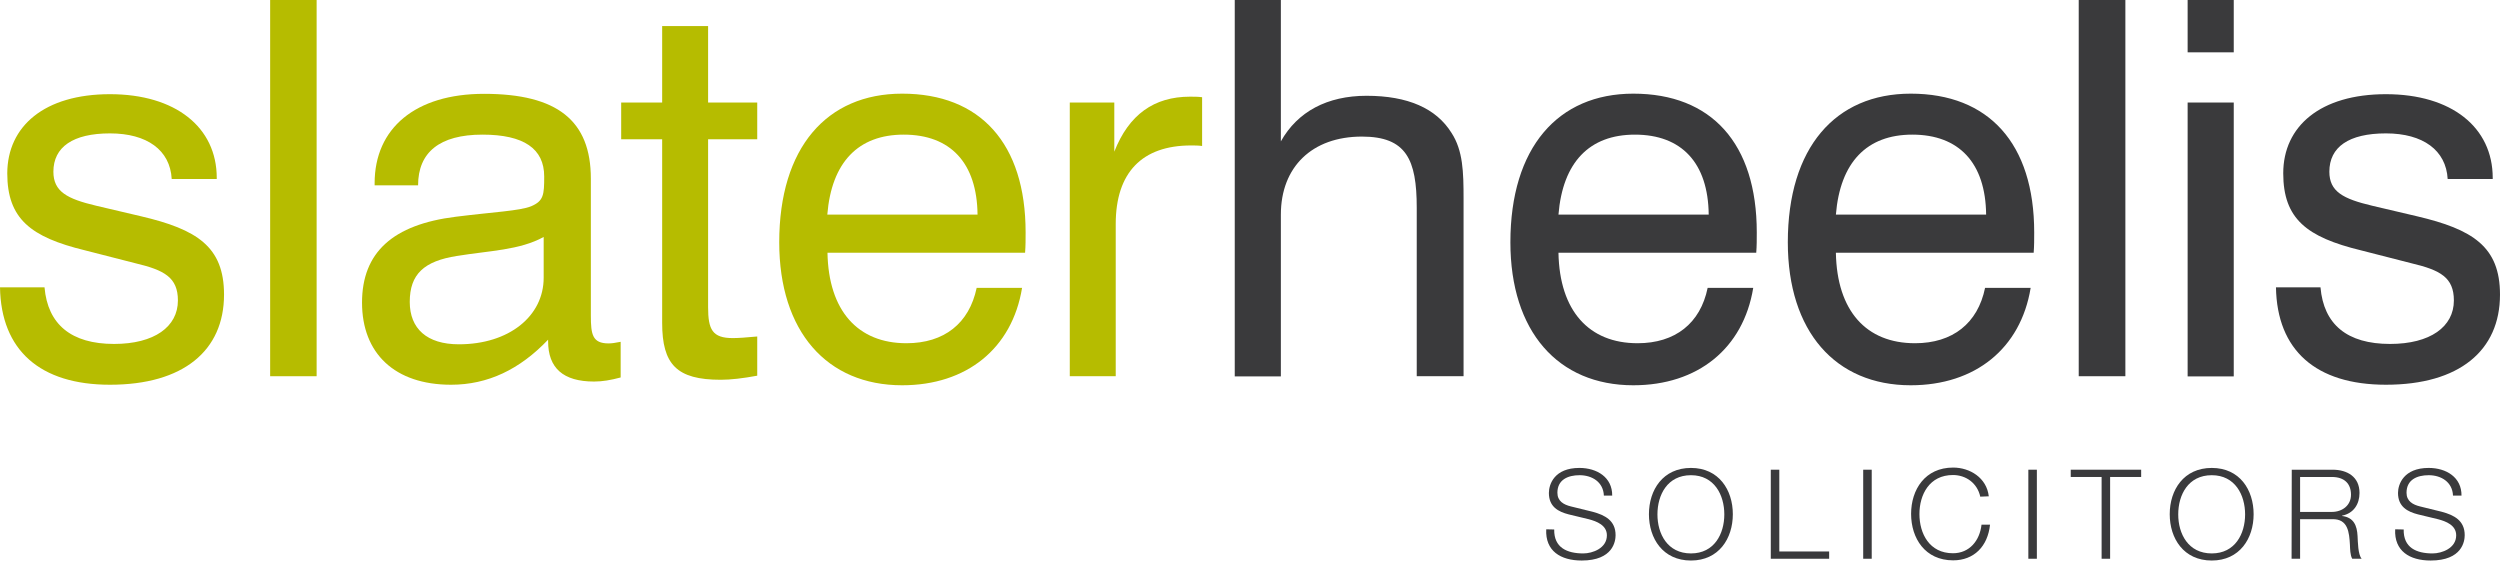
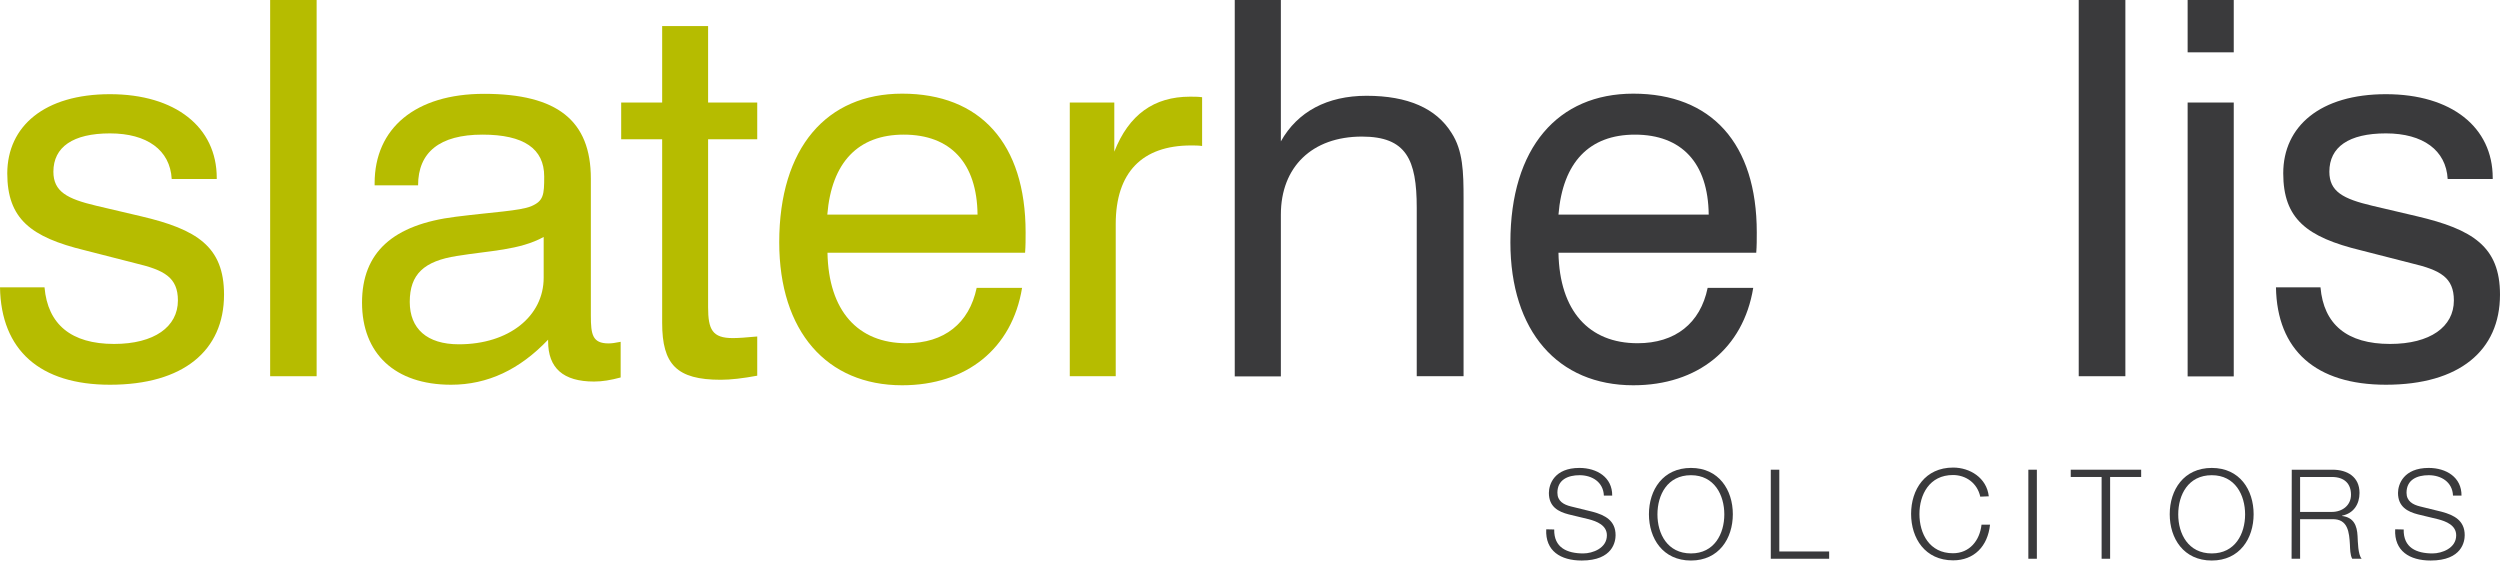
<svg xmlns="http://www.w3.org/2000/svg" version="1.1" id="Layer_1" x="0px" y="0px" viewBox="0 0 1409.4 316" style="enable-background:new 0 0 1409.4 316;" xml:space="preserve">
  <style type="text/css">
	.st0{fill:#3A3A3C;}
	.st1{fill:#B6BC00;}
</style>
  <g>
    <path class="st0" d="M876.2,298.5c-0.2,10.3,7.3,13.5,16.4,13.5c5.2,0,13.3-2.9,13.3-10.2c0-5.7-5.7-7.9-10.3-9.1l-11.2-2.7   c-5.9-1.5-11.2-4.3-11.2-12.1c0-4.9,3.1-14.1,17.2-14.1c9.9,0,18.6,5.3,18.5,15.6h-4.7c-0.3-7.6-6.6-11.5-13.7-11.5   c-6.5,0-12.5,2.5-12.5,9.9c0,4.7,3.5,6.7,7.6,7.7l12.2,3c7.1,1.9,13,5,13,13.2c0,3.4-1.4,14.3-19.1,14.3c-11.9,0-20.6-5.4-20-17.6   L876.2,298.5L876.2,298.5z" />
    <path class="st0" d="M953.3,312c13.2,0,18.8-11.1,18.8-22s-5.6-22.1-18.8-22.1c-13.3,0-18.9,11.1-18.9,22.1   C934.4,300.9,940,312,953.3,312 M953.3,263.8c15.7,0,23.6,12.4,23.6,26.1S969,316,953.3,316c-15.8,0-23.7-12.4-23.7-26.1   C929.6,276.2,937.5,263.8,953.3,263.8" />
  </g>
  <polygon class="st0" points="998.3,264.8 998.3,315 1031.2,315 1031.2,310.9 1003.1,310.9 1003.1,264.8 " />
-   <rect x="1050.4" y="264.8" class="st0" width="4.8" height="50.2" />
  <g>
    <path class="st0" d="M1116.4,280c-1.7-7.7-8.1-12.2-15.4-12.2c-13.3,0-18.9,11.1-18.9,22c0,11,5.6,22.1,18.9,22.1   c9.3,0,15.1-7.1,16.1-16.1h4.8c-1.3,12.3-9.1,20.1-20.8,20.1c-15.8,0-23.7-12.4-23.7-26.2c0-13.7,7.9-26.1,23.7-26.1   c9.4,0,18.9,5.7,20.1,16.2L1116.4,280L1116.4,280z" />
  </g>
  <rect x="1143.5" y="264.8" class="st0" width="4.8" height="50.2" />
  <polygon class="st0" points="1167.4,264.8 1167.4,268.9 1184.8,268.9 1184.8,315 1189.6,315 1189.6,268.9 1207.1,268.9   1207.1,264.8 " />
  <g>
    <path class="st0" d="M1246.9,312c13.2,0,18.8-11.1,18.8-22s-5.6-22.1-18.8-22.1c-13.3,0-18.9,11.1-18.9,22.1   C1228,300.9,1233.6,312,1246.9,312 M1246.9,263.8c15.8,0,23.6,12.4,23.6,26.1s-7.9,26.1-23.6,26.1c-15.8,0-23.7-12.4-23.7-26.1   S1231.1,263.8,1246.9,263.8" />
    <path class="st0" d="M1296.7,288.6h17.9c5.8,0,10.8-3.6,10.8-9.7s-3.6-10-10.8-10h-17.9V288.6z M1292,264.8h23   c8.3,0,15.2,4,15.2,13.1c0,6.3-3.3,11.5-9.8,12.8v0.2c6.5,0.8,8.4,5.3,8.7,11.3c0.2,3.4,0.2,10.3,2.3,12.8h-5.3   c-1.2-2-1.2-5.7-1.3-7.8c-0.4-7-1-14.8-10.1-14.5h-18V315h-4.8L1292,264.8L1292,264.8z" />
    <path class="st0" d="M1355.1,298.5c-0.2,10.3,7.2,13.5,16.3,13.5c5.2,0,13.3-2.9,13.3-10.2c0-5.7-5.7-7.9-10.3-9.1l-11.2-2.7   c-5.9-1.5-11.3-4.3-11.3-12.1c0-4.9,3.2-14.1,17.3-14.1c9.9,0,18.6,5.3,18.5,15.6h-4.8c-0.3-7.6-6.6-11.5-13.7-11.5   c-6.5,0-12.5,2.5-12.5,9.9c0,4.7,3.5,6.7,7.6,7.7l12.2,3c7.1,1.9,13,5,13,13.2c0,3.4-1.4,14.3-19.2,14.3c-11.9,0-20.6-5.4-20-17.6   L1355.1,298.5L1355.1,298.5z" />
    <path class="st0" d="M798.7,117.1c0-27.2-5.9-40.1-30.9-40.1c-28.1,0-45.7,17.1-45.7,44v91.2h-26V0h26v79.7   c9.4-16.8,26.2-25.7,48.3-25.7c23.3,0,39.3,7.1,47.9,20.9c6.5,10,6.8,22.1,6.8,37.2v100h-26.4V117.1L798.7,117.1z" />
    <path class="st0" d="M963.3,121C963,91.8,948,75.9,921.7,75.9c-25.7,0-40.7,15.6-43.1,45.1H963.3z M988.4,162.3   c-5.6,34.2-31.3,54.9-67.6,54.9c-42.5,0-69.3-30.4-69.3-80.6c0-53.4,26.8-83.8,69.3-83.8c44,0,69.6,28,69.6,78.2   c0,3.9,0,7.7-0.3,11.5H878.6c0.6,32.8,17.2,51,44.6,51c21.2,0,35.4-11.2,39.5-31.2H988.4L988.4,162.3z" />
-     <path class="st0" d="M1119.7,121c-0.3-29.2-15.3-45.1-41.6-45.1c-25.7,0-40.7,15.6-43.1,45.1H1119.7z M1144.8,162.3   c-5.6,34.2-31.3,54.9-67.6,54.9c-42.5,0-69.3-30.4-69.3-80.6c0-53.4,26.8-83.8,69.3-83.8c43.9,0,69.6,28,69.6,78.2   c0,3.9,0,7.7-0.3,11.5H1035c0.6,32.8,17.1,51,44.6,51c21.2,0,35.4-11.2,39.5-31.2H1144.8L1144.8,162.3z" />
  </g>
  <rect x="1171.9" class="st0" width="26.3" height="212.1" />
  <path class="st0" d="M1233.3,212.2h26V57.8h-26V212.2z M1233.3,29.5h26V0h-26V29.5z" />
  <g>
    <path class="st0" d="M1308.2,162c1.8,20.9,15,31.9,39.2,31.9c22.7,0,36-9.7,36-24.5c0-13-7.7-17.1-23.6-20.9l-28.9-7.4   c-30.4-7.4-43.7-17.7-43.7-43.4c0-26.6,21-44.6,57.9-44.6s60.2,18.6,60.2,47.2v0.6h-25.4c-0.9-16.2-13.9-25.7-34.8-25.7   c-21,0-31.9,7.7-31.9,21.6c0,11.2,7.7,15.3,24.2,19.2l25.1,5.9c31.5,7.4,46.9,17.1,46.9,44.2c0,31.6-23,50.8-64.3,50.8   c-39.6,0-61.4-19.5-62-54.9H1308.2L1308.2,162z" />
  </g>
  <g>
    <path class="st1" d="M25.1,162c1.8,20.9,15.1,31.9,39.2,31.9c22.7,0,36-9.7,36-24.5c0-13-7.7-17.1-23.6-20.9l-28.9-7.4   c-30.4-7.4-43.7-17.7-43.7-43.4c0.1-26.6,21-44.6,57.9-44.6s60.2,18.6,60.2,47.2v0.6H96.8C95.9,84.6,82.9,75.2,62,75.2   s-31.9,7.7-31.9,21.6c0,11.2,7.7,15.3,24.2,19.2l25.1,5.9c31.6,7.4,46.9,17.1,46.9,44.2c0,31.6-23,50.8-64.3,50.8   c-39.5,0-61.4-19.5-62-54.9H25.1z" />
  </g>
  <rect x="152.3" class="st1" width="26.2" height="212.1" />
  <path class="st1" d="M257.6,144.3c-18.6,2.9-26.6,10.3-26.6,25.9c0,15.1,9.7,23.9,27.7,23.9c28.3,0,47.8-15.9,47.8-37.5v-23  C292.8,141.1,275.9,141.3,257.6,144.3 M254.3,216.9c-31.8,0-50.2-17.7-50.2-46.3c0-28.3,17.4-44,52.8-48.4c21.5-2.7,36-3.3,42.5-5.9  c7.1-3,7.4-6.5,7.4-16.8c0-15.7-11.5-23.6-34.8-23.6c-24.2,0-36.3,10-36.3,28.6h-24.5v-1.2c0-31,23-50.4,61.7-50.4  c41.3,0,60.2,15.1,60.2,47.8V178c0,10.6,0.9,15.6,10,15.6c1.8,0,3.8-0.3,6.8-0.9v20.1c-5.6,1.5-10.3,2.3-15,2.3  c-17.4,0-25.9-7.6-25.9-22.7v-0.9C293,208.3,275,216.9,254.3,216.9" />
  <path class="st1" d="M413.1,190.6c3,0,7.4-0.3,13.8-0.9v22.1c-8,1.5-15,2.3-20.6,2.3c-24.8,0-33-8.6-33-32.1V78.5h-23.1V57.8h23.1  V14.7h25.9v43.1h27.7v20.7h-27.7v94.7C399.2,185.8,401.6,190.6,413.1,190.6" />
  <path class="st1" d="M551.1,121c-0.3-29.2-15.3-45.1-41.6-45.1c-25.7,0-40.7,15.6-43.1,45.1H551.1z M576.2,162.3  c-5.6,34.2-31.3,54.9-67.6,54.9c-42.5,0-69.3-30.4-69.3-80.6c0-53.4,26.8-83.8,69.3-83.8c44,0,69.6,28,69.6,78.2  c0,3.8,0,7.7-0.3,11.5H466.5c0.6,32.7,17.1,51,44.5,51c21.3,0,35.4-11.2,39.6-31.2H576.2L576.2,162.3z" />
  <path class="st1" d="M603.1,57.8h25.1v27.7c8.2-20.9,22.4-31,42.7-31c2.4,0,4.4,0,6.8,0.3v27.5c-2.1-0.3-4.1-0.3-6.2-0.3  c-27.7,0-42.5,15.3-42.5,44.3v85.8h-25.9L603.1,57.8L603.1,57.8z" />
</svg>